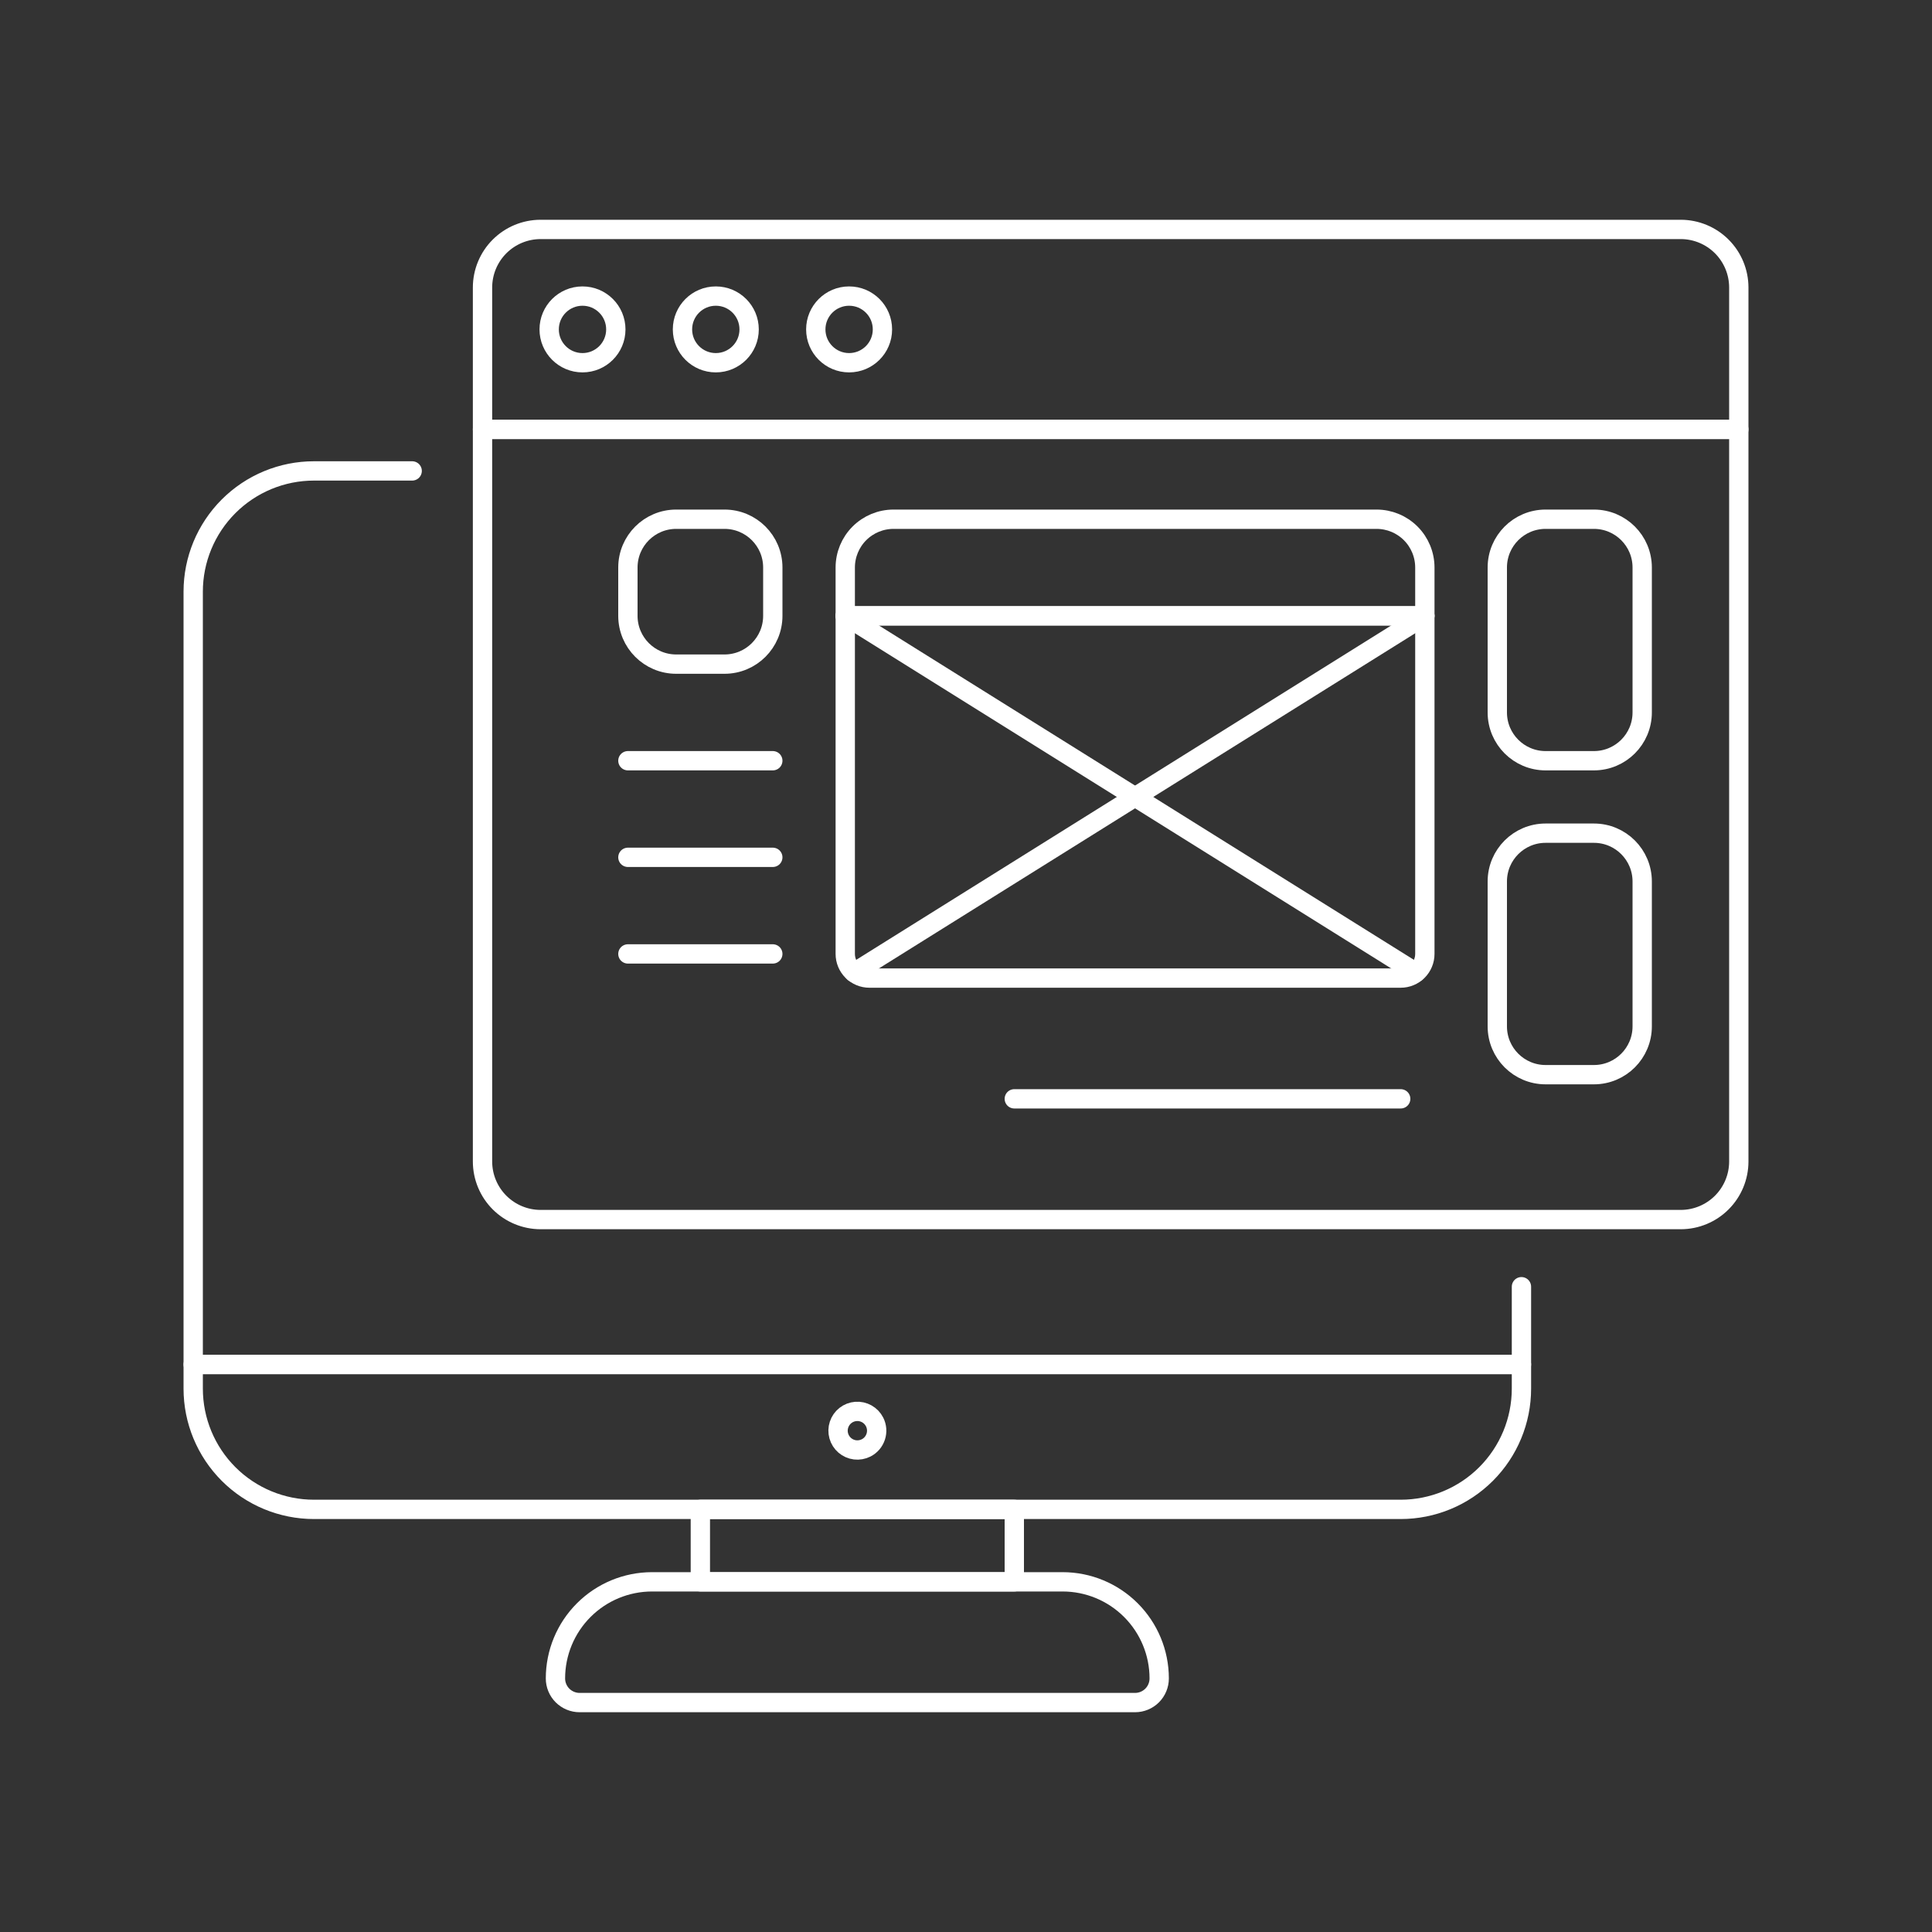
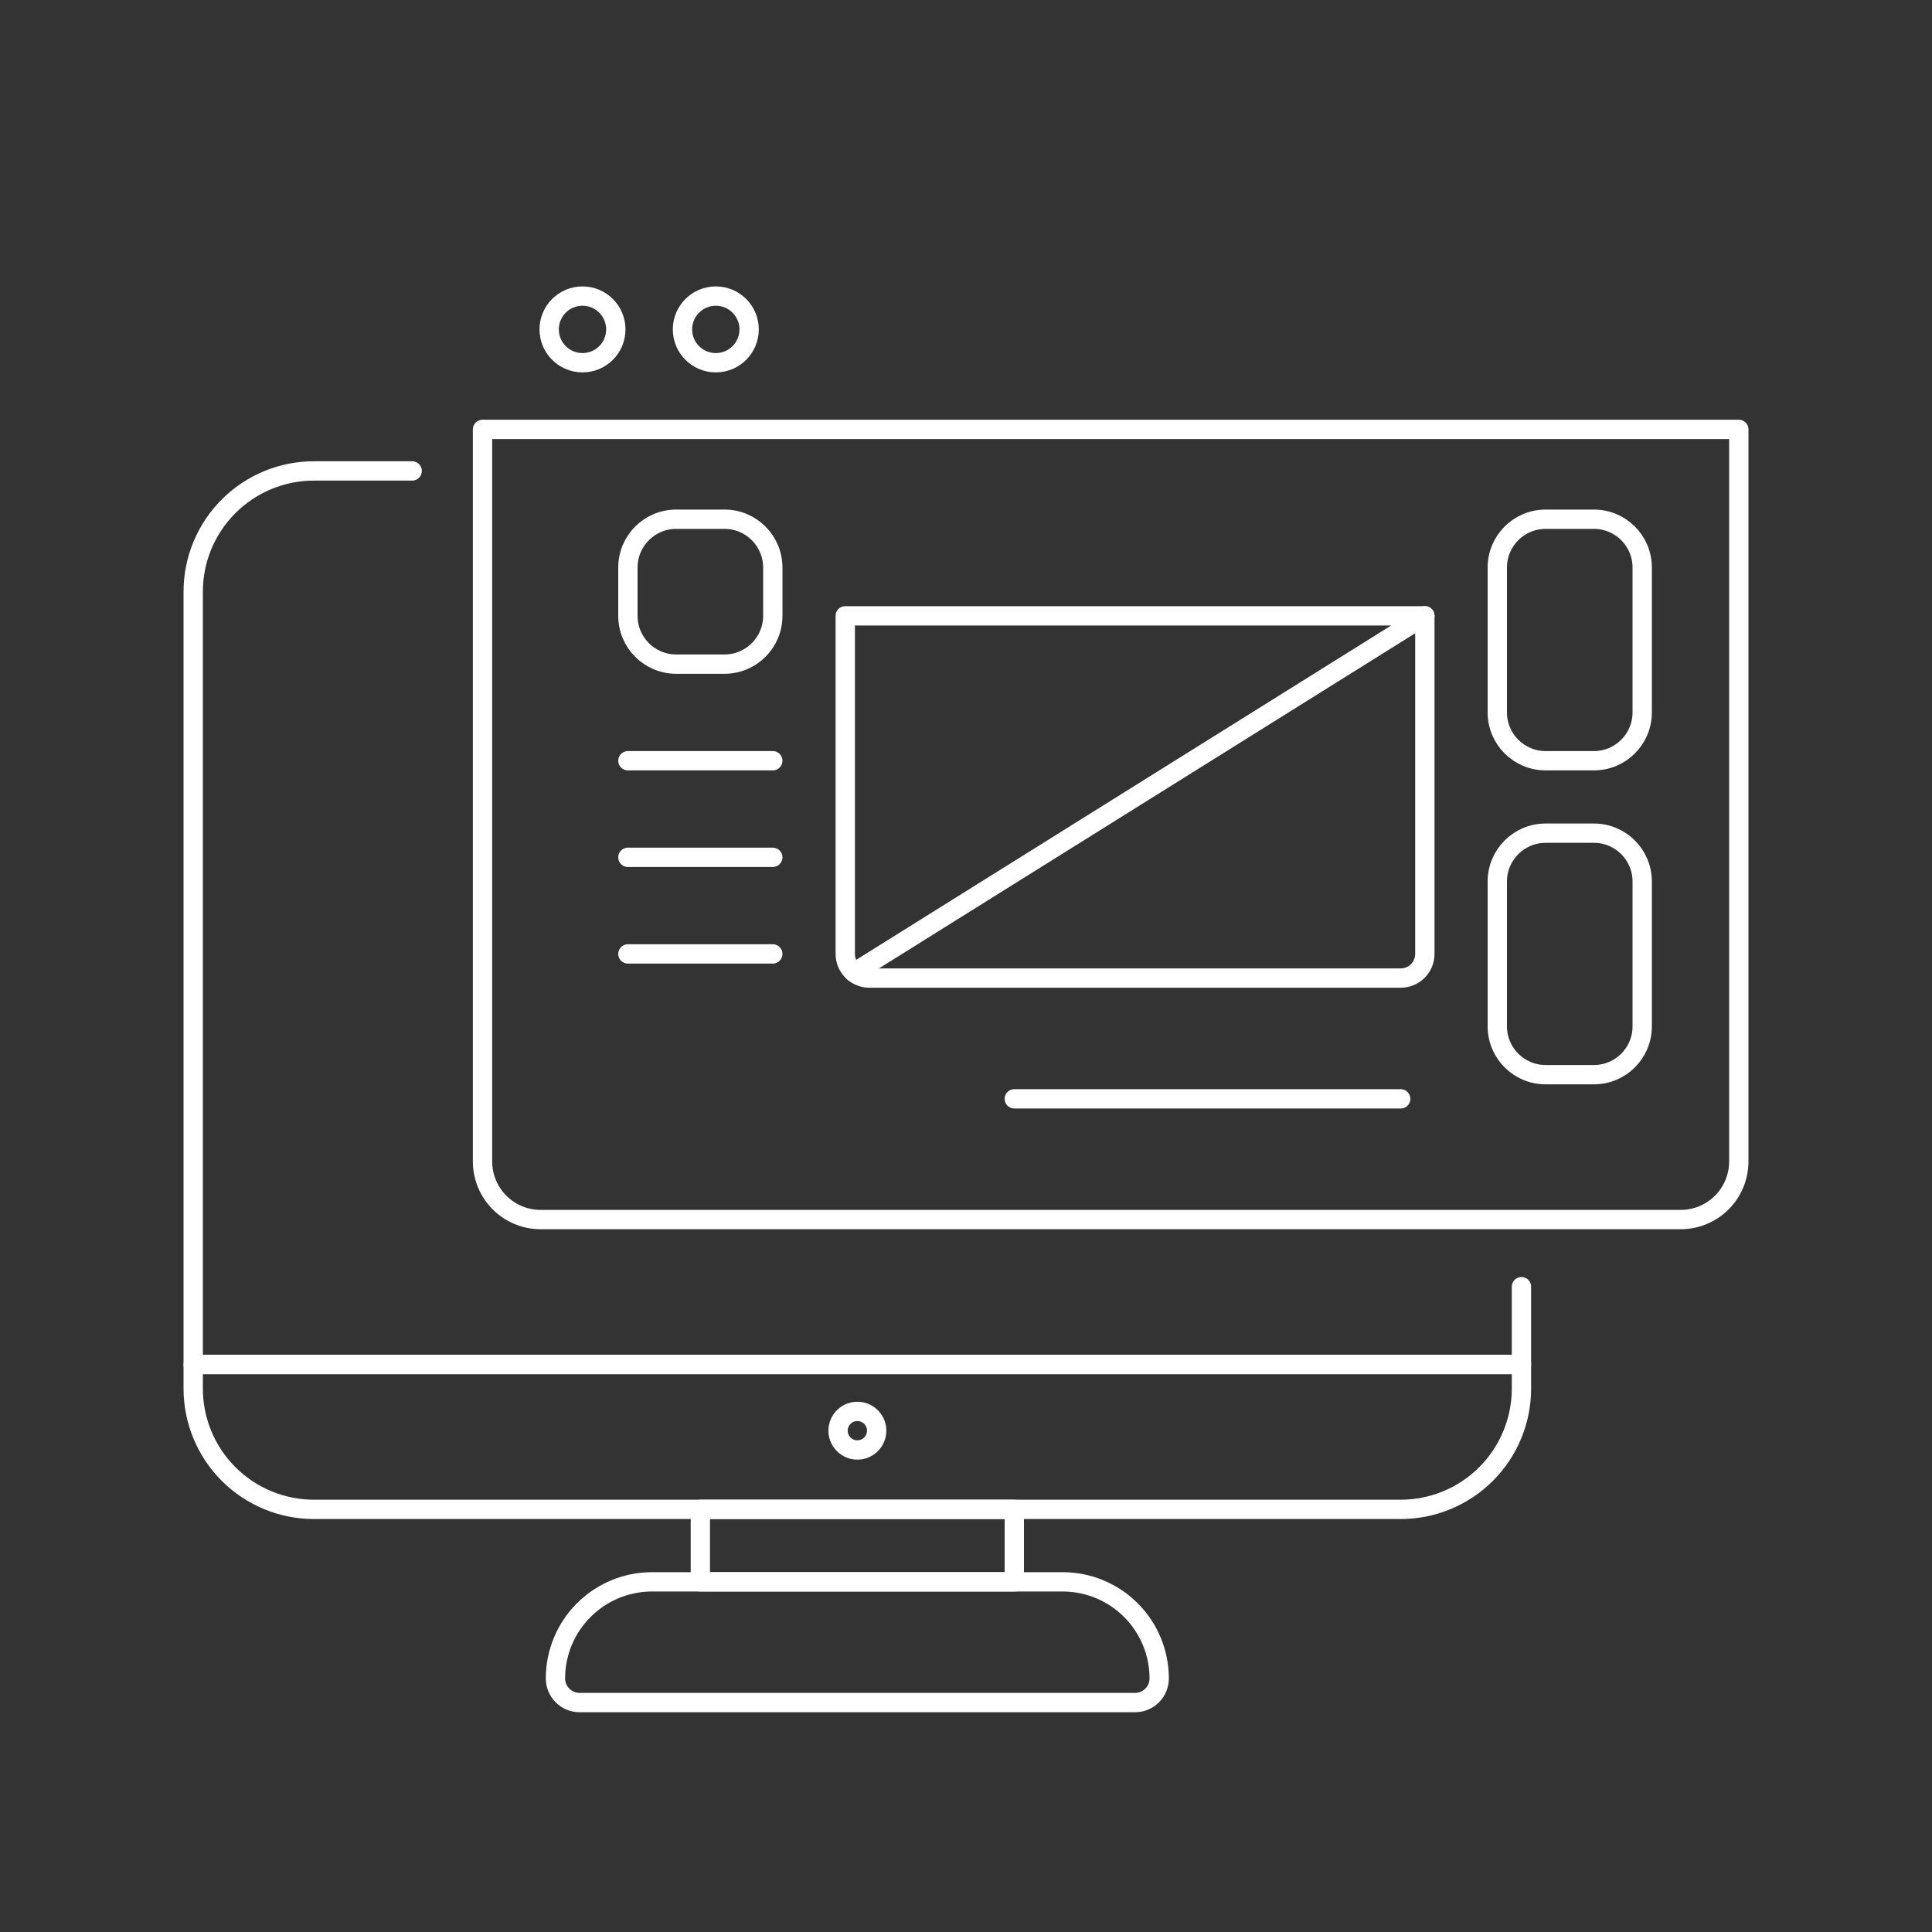
<svg xmlns="http://www.w3.org/2000/svg" fill="none" viewBox="0 0 100 100" height="500" width="500">
  <rect x="0" y="0" width="100" height="100" fill="#333333" stroke="none" />
  <path stroke="#ffffff" stroke-linecap="round" stroke-linejoin="round" d="M60 86.875C60 85.549 59.473 84.277 58.535 83.34C57.598 82.402 56.326 81.875 55 81.875H33.75C32.424 81.875 31.152 82.402 30.215 83.34C29.277 84.277 28.75 85.549 28.75 86.875C28.75 87.207 28.882 87.525 29.116 87.759C29.351 87.993 29.669 88.125 30 88.125H58.75C59.081 88.125 59.4 87.993 59.634 87.759C59.868 87.525 60 87.207 60 86.875V86.875Z" />
  <path stroke="#ffffff" stroke-linecap="round" stroke-linejoin="round" d="M52.5 78.125H36.25V81.875H52.5V78.125Z" />
  <path stroke="#ffffff" stroke-linecap="round" stroke-linejoin="round" d="M78.75 70.625H10V71.875C10 73.533 10.659 75.122 11.831 76.294C13.003 77.466 14.592 78.125 16.25 78.125H72.5C74.158 78.125 75.747 77.466 76.919 76.294C78.091 75.122 78.75 73.533 78.75 71.875V70.625Z" />
  <path stroke="#ffffff" stroke-linecap="round" stroke-linejoin="round" d="M21.334 24.375H16.25C14.592 24.375 13.003 25.034 11.831 26.206C10.659 27.378 10 28.967 10 30.625V70.625H78.75V66.6" />
  <path stroke="#ffffff" stroke-linecap="round" stroke-linejoin="round" d="M44.829 74.944C44.652 75.033 44.453 75.068 44.257 75.045C44.061 75.021 43.876 74.939 43.726 74.811C43.576 74.682 43.467 74.511 43.414 74.321C43.361 74.13 43.365 73.928 43.427 73.741C43.488 73.553 43.604 73.387 43.76 73.265C43.915 73.143 44.104 73.07 44.301 73.055C44.498 73.04 44.695 73.084 44.868 73.181C45.04 73.278 45.18 73.424 45.269 73.6C45.328 73.717 45.364 73.845 45.374 73.976C45.384 74.107 45.368 74.239 45.327 74.363C45.286 74.488 45.221 74.604 45.136 74.703C45.05 74.803 44.946 74.885 44.829 74.944V74.944Z" />
  <path stroke="#ffffff" stroke-linecap="round" stroke-linejoin="round" d="M90 60.125C89.998 60.92 89.681 61.682 89.119 62.244C88.557 62.806 87.795 63.123 87 63.125H27.975C27.18 63.123 26.419 62.806 25.856 62.244C25.294 61.682 24.977 60.92 24.975 60.125V22.225H90V60.125Z" />
-   <path stroke="#ffffff" stroke-linecap="round" stroke-linejoin="round" d="M90 22.225H24.975V14.875C24.977 14.08 25.294 13.318 25.856 12.756C26.419 12.194 27.18 11.877 27.975 11.875H87C87.795 11.877 88.557 12.194 89.119 12.756C89.681 13.318 89.998 14.08 90 14.875V22.225Z" />
  <path stroke="#ffffff" stroke-linecap="round" stroke-linejoin="round" d="M30.15 18.775C31.103 18.775 31.875 18.003 31.875 17.05C31.875 16.097 31.103 15.325 30.15 15.325C29.197 15.325 28.425 16.097 28.425 17.05C28.425 18.003 29.197 18.775 30.15 18.775Z" />
  <path stroke="#ffffff" stroke-linecap="round" stroke-linejoin="round" d="M37.05 18.775C38.003 18.775 38.775 18.003 38.775 17.05C38.775 16.097 38.003 15.325 37.05 15.325C36.097 15.325 35.325 16.097 35.325 17.05C35.325 18.003 36.097 18.775 37.05 18.775Z" />
-   <path stroke="#ffffff" stroke-linecap="round" stroke-linejoin="round" d="M43.95 18.775C44.903 18.775 45.675 18.003 45.675 17.05C45.675 16.097 44.903 15.325 43.95 15.325C42.997 15.325 42.225 16.097 42.225 17.05C42.225 18.003 42.997 18.775 43.95 18.775Z" />
  <path stroke="#ffffff" stroke-linecap="round" stroke-linejoin="round" d="M37.5 26.875H35C33.619 26.875 32.5 27.994 32.5 29.375V31.875C32.5 33.256 33.619 34.375 35 34.375H37.5C38.881 34.375 40 33.256 40 31.875V29.375C40 27.994 38.881 26.875 37.5 26.875Z" />
-   <path stroke="#ffffff" stroke-linecap="round" stroke-linejoin="round" d="M73.75 31.875H43.75V29.375C43.75 28.712 44.013 28.076 44.482 27.607C44.951 27.138 45.587 26.875 46.25 26.875H71.25C71.913 26.875 72.549 27.138 73.018 27.607C73.487 28.076 73.75 28.712 73.75 29.375V31.875Z" />
  <path stroke="#ffffff" stroke-linecap="round" stroke-linejoin="round" d="M73.75 49.375C73.75 49.706 73.618 50.025 73.384 50.259C73.15 50.493 72.832 50.625 72.5 50.625H45C44.669 50.625 44.35 50.493 44.116 50.259C43.882 50.025 43.75 49.706 43.75 49.375V31.875H73.75V49.375Z" />
-   <path stroke="#ffffff" stroke-linecap="round" stroke-linejoin="round" d="M43.75 31.875L73.288 50.336" />
  <path stroke="#ffffff" stroke-linecap="round" stroke-linejoin="round" d="M44.206 50.34L73.75 31.875" />
  <path stroke="#ffffff" stroke-linecap="round" stroke-linejoin="round" d="M32.5 39.375H40" />
  <path stroke="#ffffff" stroke-linecap="round" stroke-linejoin="round" d="M32.5 44.375H40" />
  <path stroke="#ffffff" stroke-linecap="round" stroke-linejoin="round" d="M32.5 49.375H40" />
  <path stroke="#ffffff" stroke-linecap="round" stroke-linejoin="round" d="M82.5 26.875H80C78.619 26.875 77.5 27.994 77.5 29.375V36.875C77.5 38.256 78.619 39.375 80 39.375H82.5C83.881 39.375 85 38.256 85 36.875V29.375C85 27.994 83.881 26.875 82.5 26.875Z" />
  <path stroke="#ffffff" stroke-linecap="round" stroke-linejoin="round" d="M82.5 43.125H80C78.619 43.125 77.5 44.244 77.5 45.625V53.125C77.5 54.506 78.619 55.625 80 55.625H82.5C83.881 55.625 85 54.506 85 53.125V45.625C85 44.244 83.881 43.125 82.5 43.125Z" />
  <path stroke="#ffffff" stroke-linecap="round" stroke-linejoin="round" d="M52.5 56.875H72.5" />
</svg>